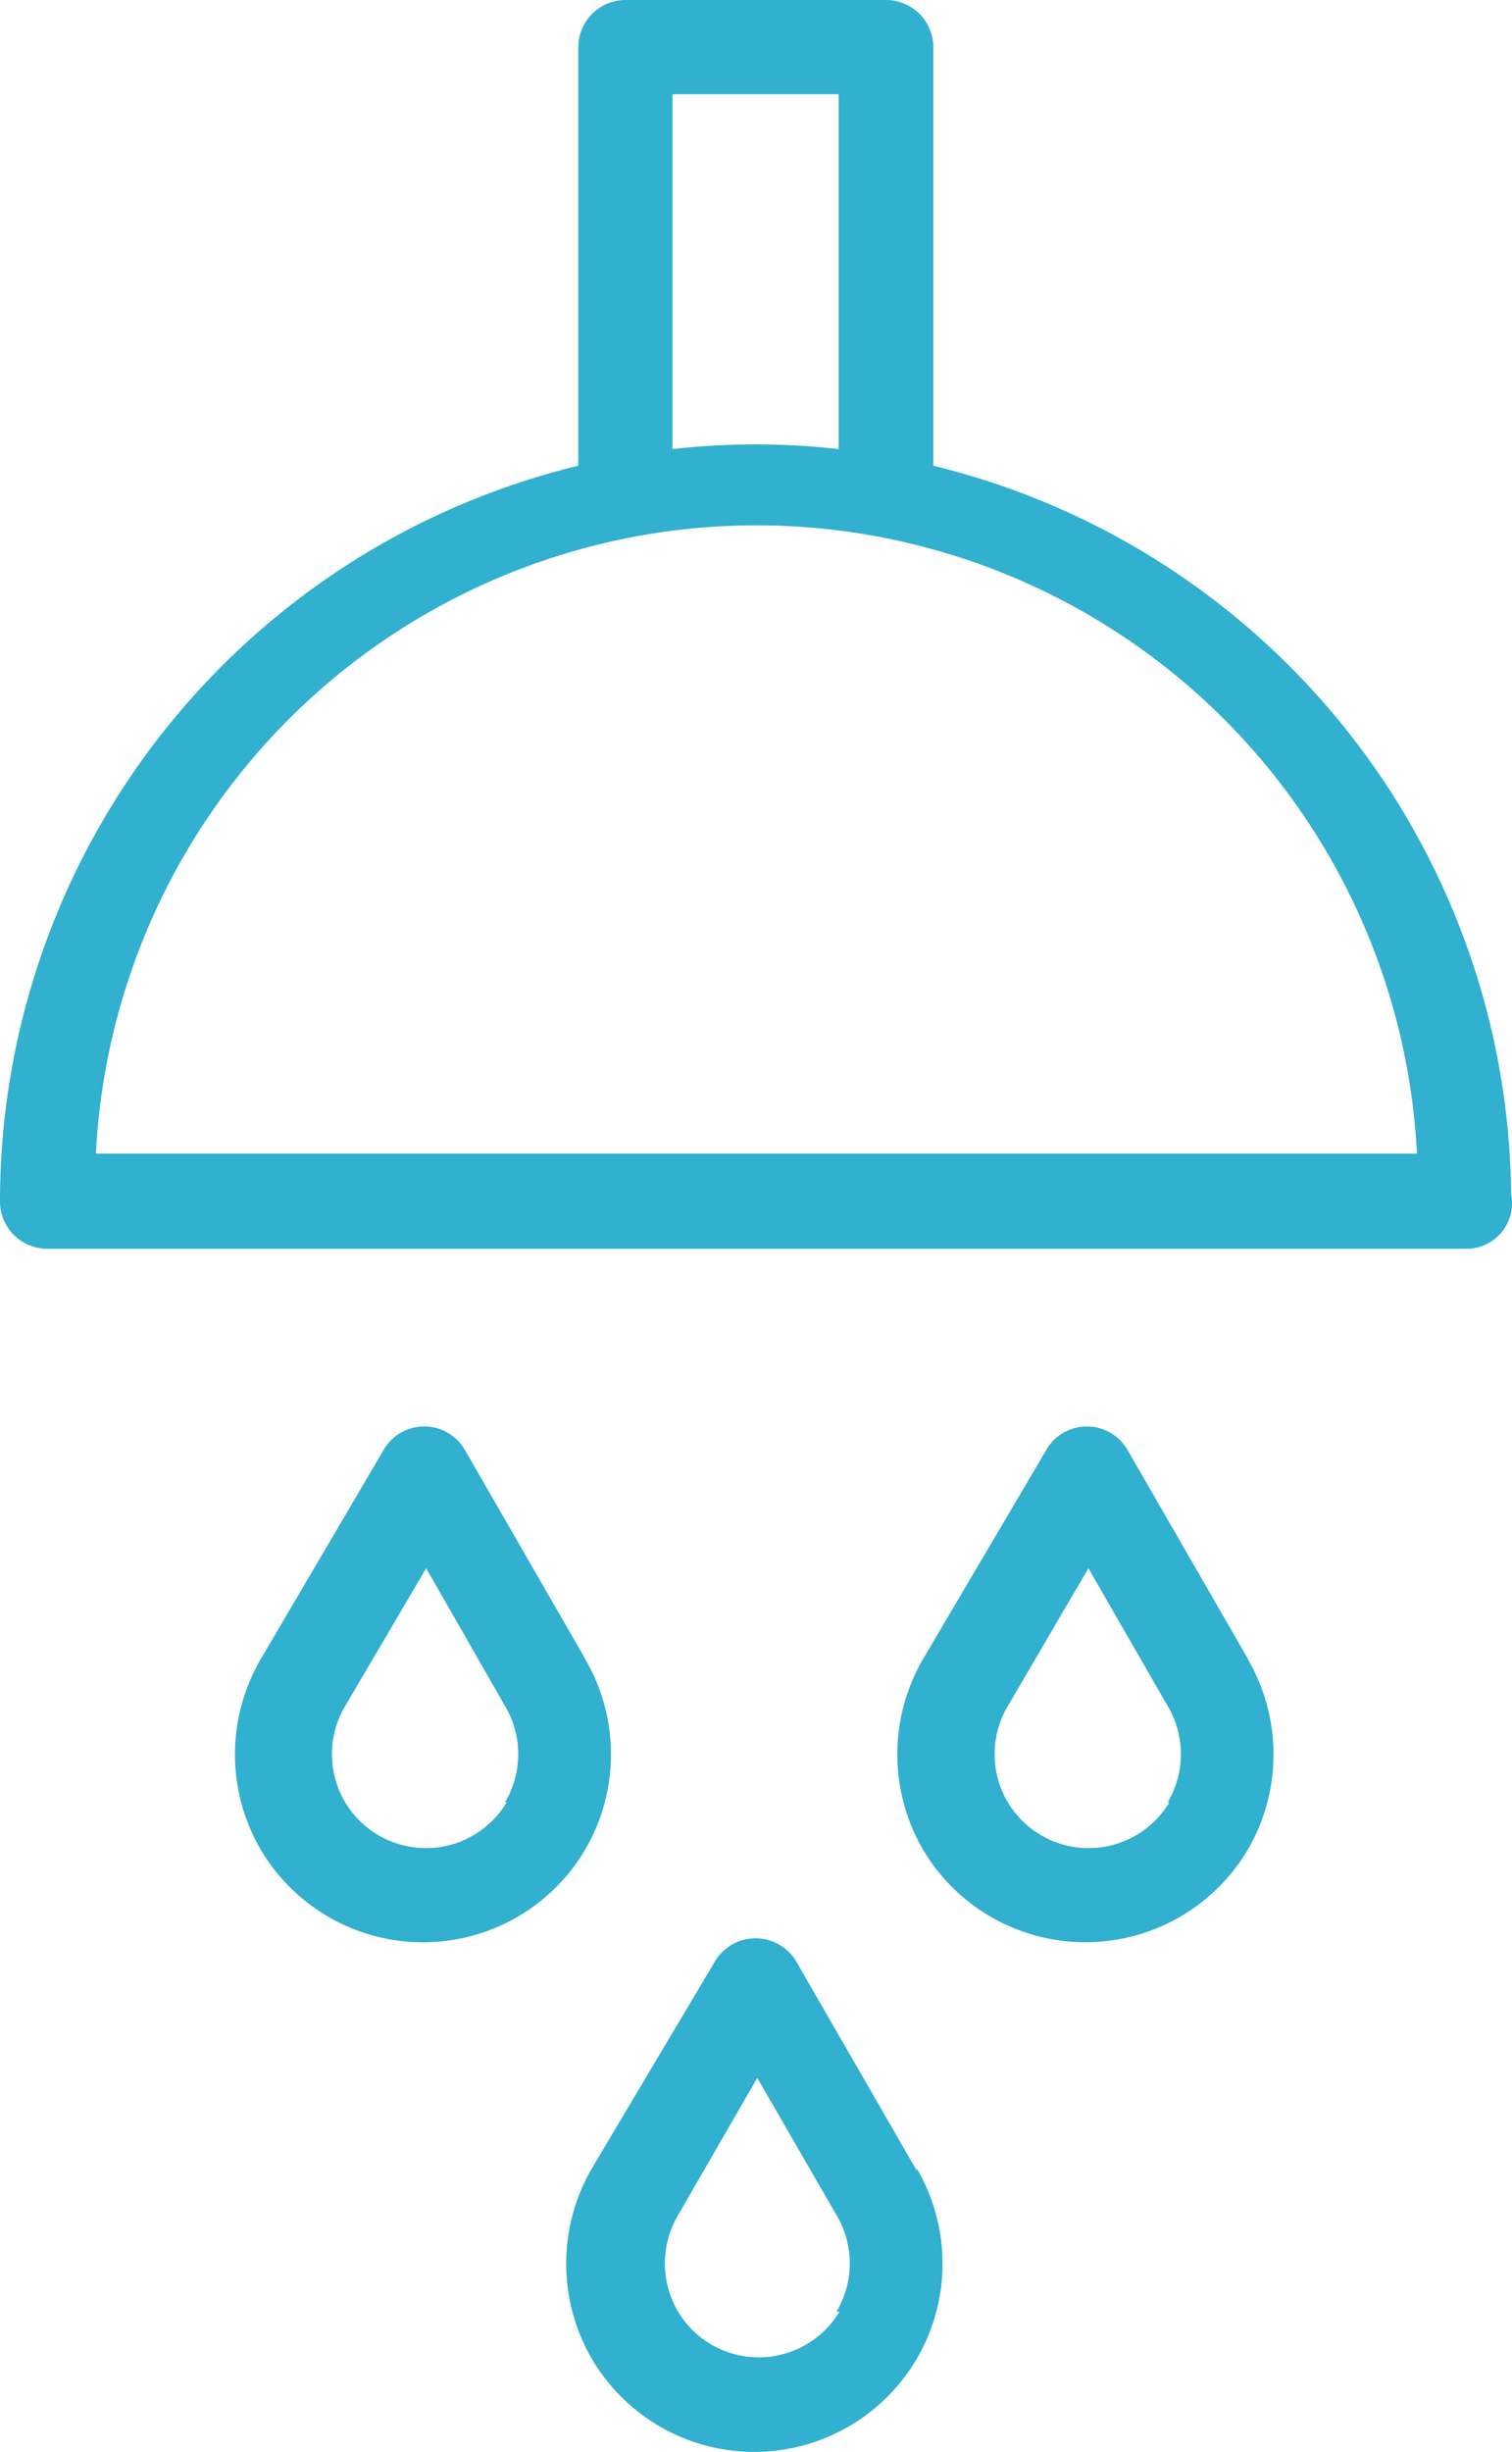
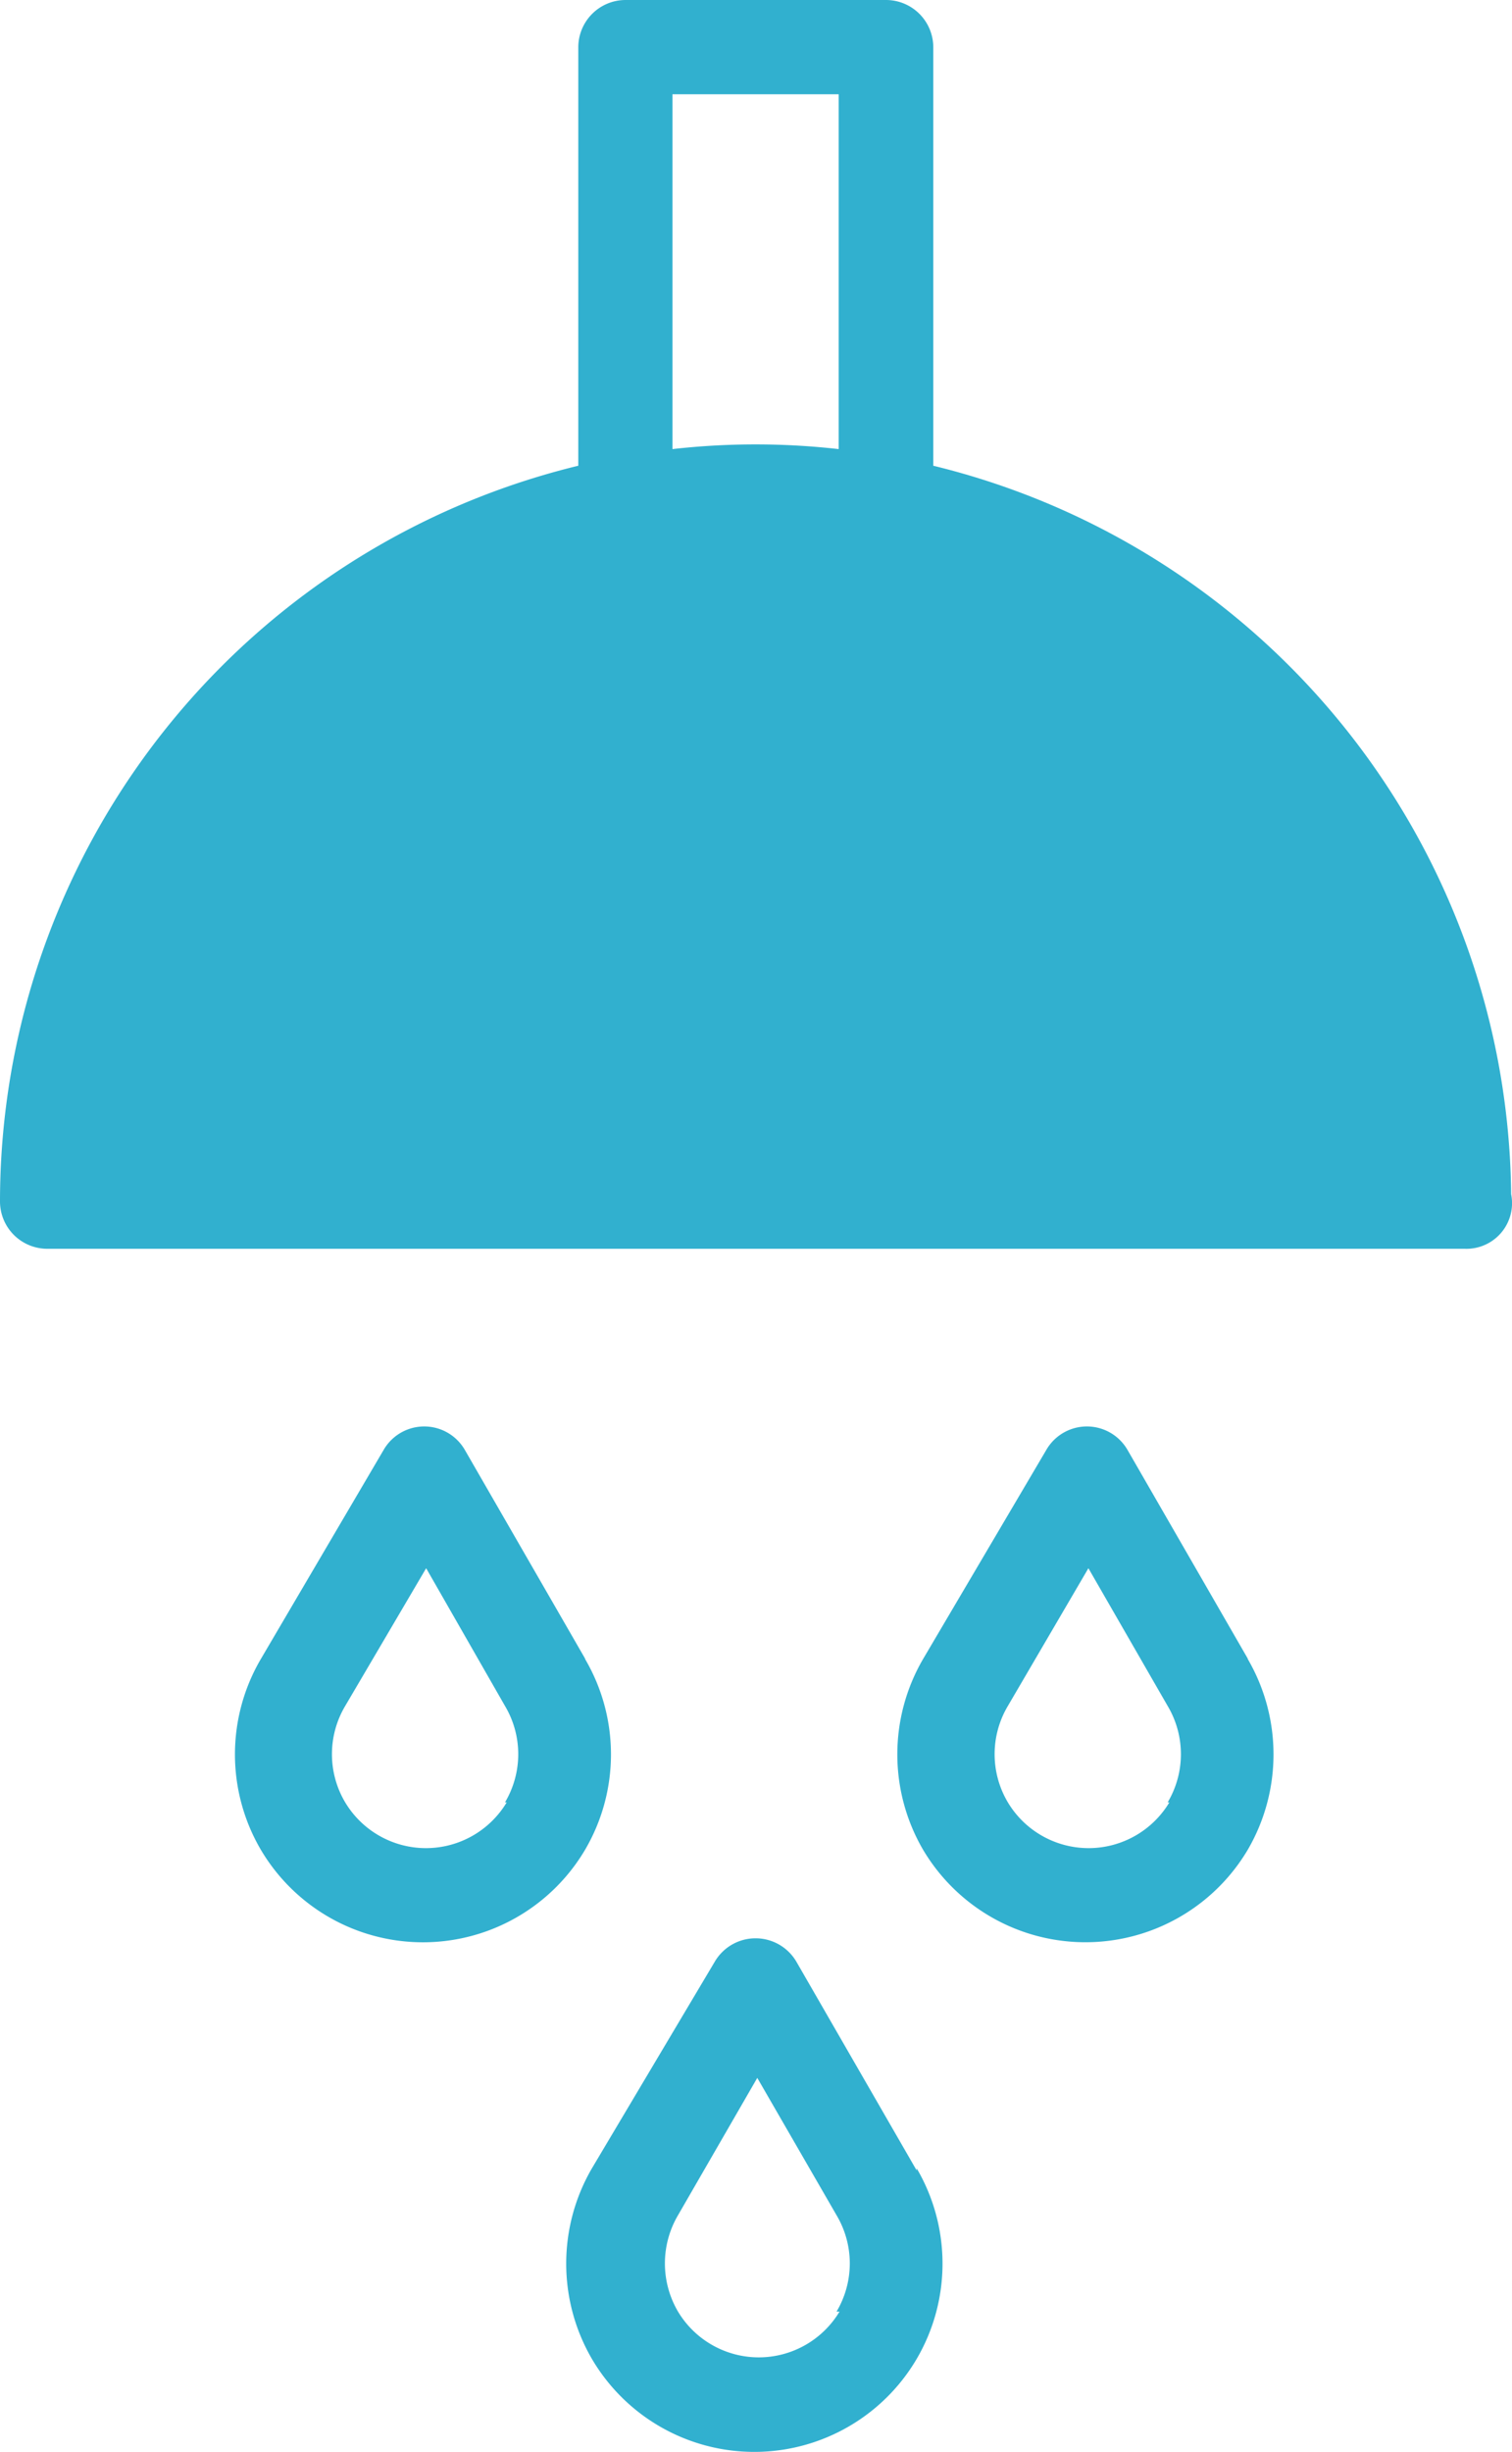
<svg xmlns="http://www.w3.org/2000/svg" id="Layer_1" data-name="Layer 1" viewBox="0 0 35.48 57.49">
  <defs>
    <style>.cls-1{fill:#31b0cf;}</style>
  </defs>
-   <path class="cls-1" d="M27.4,42.26a2.21,2.21,0,0,0,0-2.26l-1.86-3.23L23.65,40a2.21,2.21,0,0,0,0,2.26,2.21,2.21,0,0,0,3.79,0Zm1.88-3.36a4.44,4.44,0,0,1,0,4.47,4.43,4.43,0,0,1-7.62,0,4.44,4.44,0,0,1,0-4.47L24.55,34a1.1,1.1,0,0,1,1.91,0l2.82,4.89ZM35.46,28a1.07,1.07,0,0,1-1.09,1.28H1.11A1.11,1.11,0,0,1,0,28.16,17.76,17.76,0,0,1,13.57,10.92V1.11A1.11,1.11,0,0,1,14.68,0h6.11A1.11,1.11,0,0,1,21.9,1.11v9.81A17.76,17.76,0,0,1,35.46,28ZM15.78,2.21v8.32a17.34,17.34,0,0,1,3.9,0V2.21ZM2.25,27.05h31a15.52,15.52,0,0,0-31,0ZM21.51,50.84a4.42,4.42,0,0,1,0,4.47,4.42,4.42,0,0,1-7.62,0,4.44,4.44,0,0,1,0-4.47L16.77,46a1.11,1.11,0,0,1,1.92,0l2.82,4.89ZM19.63,54.2a2.21,2.21,0,0,0,0-2.26l-1.86-3.22-1.86,3.22a2.23,2.23,0,0,0,0,2.26,2.21,2.21,0,0,0,3.79,0Zm-5.9-15.3a4.42,4.42,0,0,1,0,4.47,4.42,4.42,0,0,1-7.61,0,4.42,4.42,0,0,1,0-4.47L9,34a1.1,1.1,0,0,1,1.91,0l2.82,4.89Zm-1.88,3.36a2.21,2.21,0,0,0,0-2.26L10,36.77,8.1,40a2.21,2.21,0,0,0,0,2.26,2.21,2.21,0,0,0,3.79,0Z" />
+   <path class="cls-1" d="M27.4,42.26a2.21,2.21,0,0,0,0-2.26l-1.86-3.23L23.65,40a2.21,2.21,0,0,0,0,2.26,2.21,2.21,0,0,0,3.79,0Zm1.88-3.36a4.44,4.44,0,0,1,0,4.47,4.43,4.43,0,0,1-7.62,0,4.44,4.44,0,0,1,0-4.47L24.55,34a1.1,1.1,0,0,1,1.91,0l2.82,4.89ZM35.46,28a1.07,1.07,0,0,1-1.09,1.28H1.11A1.11,1.11,0,0,1,0,28.16,17.76,17.76,0,0,1,13.57,10.92V1.11A1.11,1.11,0,0,1,14.68,0h6.11A1.11,1.11,0,0,1,21.9,1.11v9.81A17.76,17.76,0,0,1,35.46,28ZM15.78,2.21v8.32a17.34,17.34,0,0,1,3.9,0V2.21ZM2.25,27.05h31ZM21.51,50.84a4.42,4.42,0,0,1,0,4.47,4.42,4.42,0,0,1-7.62,0,4.44,4.44,0,0,1,0-4.47L16.77,46a1.11,1.11,0,0,1,1.92,0l2.82,4.89ZM19.63,54.2a2.21,2.21,0,0,0,0-2.26l-1.86-3.22-1.86,3.22a2.23,2.23,0,0,0,0,2.26,2.21,2.21,0,0,0,3.79,0Zm-5.9-15.3a4.42,4.42,0,0,1,0,4.47,4.42,4.42,0,0,1-7.61,0,4.42,4.42,0,0,1,0-4.47L9,34a1.1,1.1,0,0,1,1.91,0l2.82,4.89Zm-1.88,3.36a2.21,2.21,0,0,0,0-2.26L10,36.77,8.1,40a2.21,2.21,0,0,0,0,2.26,2.21,2.21,0,0,0,3.79,0Z" />
</svg>